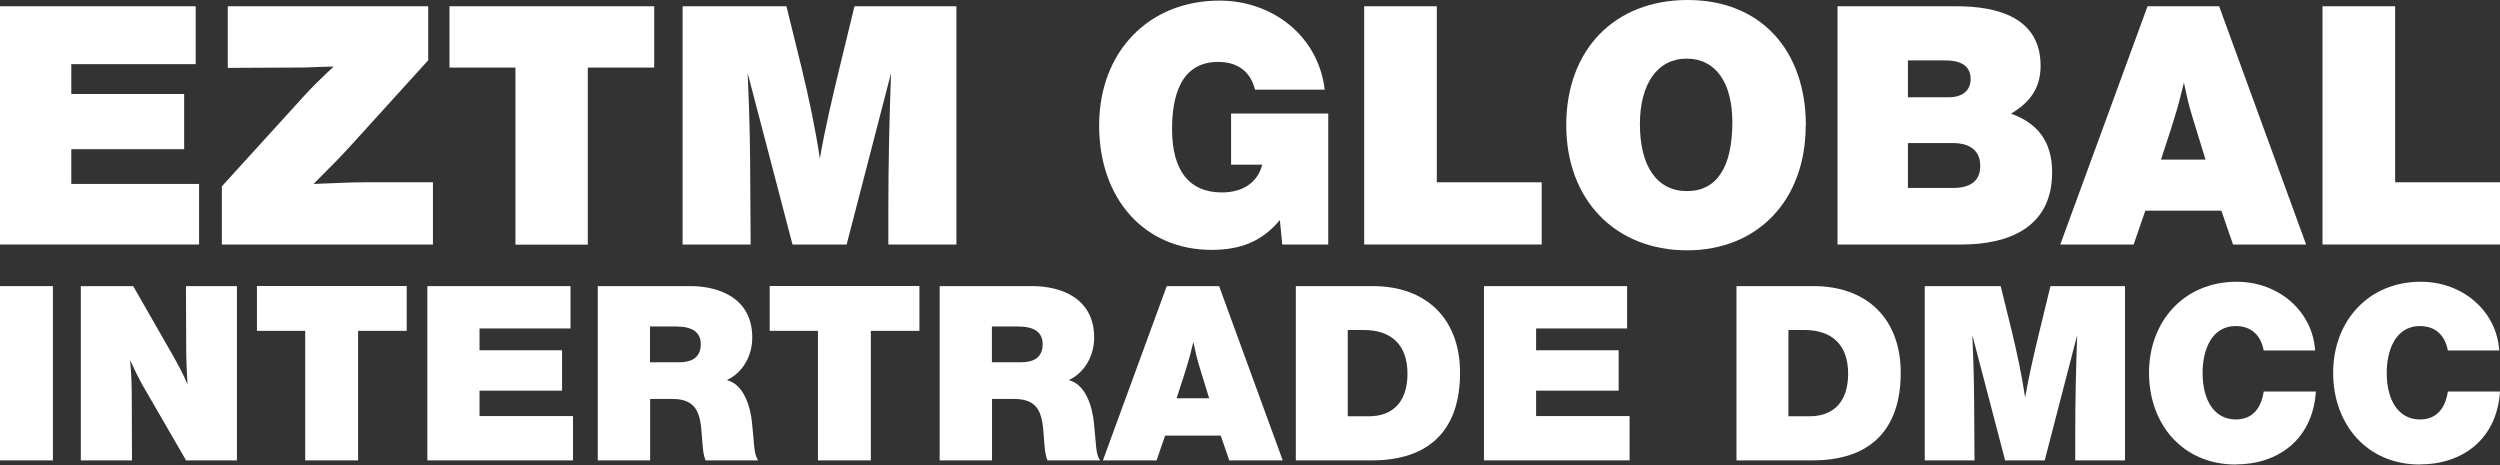
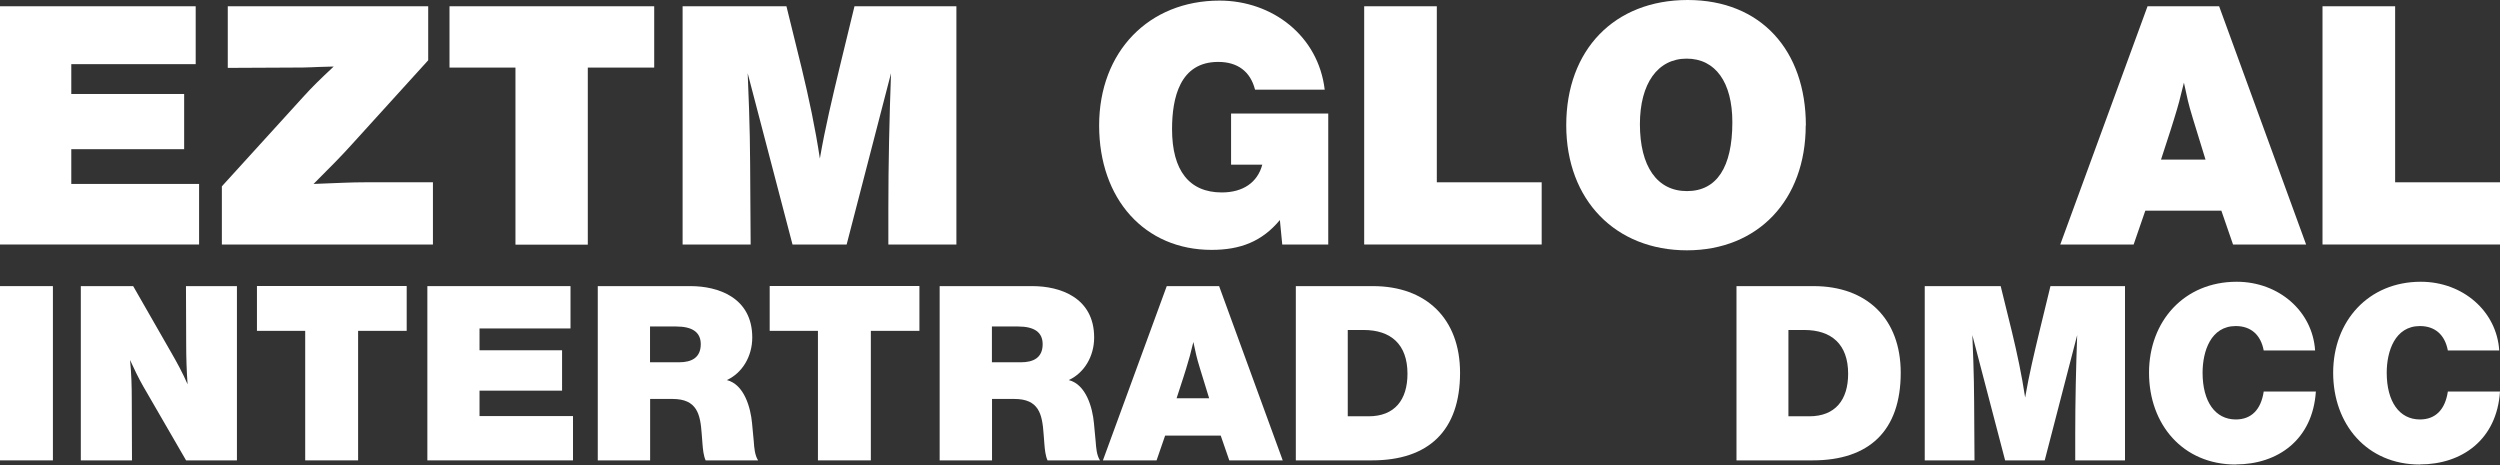
<svg xmlns="http://www.w3.org/2000/svg" width="419" height="78" viewBox="0 0 419 78" fill="none">
  <rect x="0" y="0" width="419" height="78" fill="#333333" stroke="none" />
  <path d="M8.867 77.159H0V47.953H8.867V77.159Z" fill="white" />
  <path d="M39.692 77.159H31.187L23.989 64.723C23.173 63.279 22.483 61.852 21.794 60.334C22.03 62.584 22.085 64.815 22.085 67.028L22.121 77.159H13.544V47.953H22.32L28.594 58.908C29.61 60.663 30.625 62.51 31.441 64.412C31.278 62.199 31.206 59.932 31.206 57.682L31.169 47.953H39.71V77.159H39.692Z" fill="white" />
  <path d="M68.161 55.451H60.019V77.159H51.152V55.451H43.065V47.935H68.161V55.451Z" fill="white" />
  <path d="M95.617 55.049H80.367V58.706H94.203V65.473H80.367V69.734H96.034V77.159H71.627V47.953H95.617V55.049Z" fill="white" />
  <path d="M115.744 47.953C120.259 47.953 126.079 49.8 126.079 56.567C126.079 59.73 124.411 62.51 121.818 63.699C124.738 64.431 125.808 68.344 126.043 70.923L126.333 73.995C126.406 75.019 126.497 76.3 127.059 77.159H118.264C117.902 76.336 117.811 75.312 117.738 74.416L117.611 72.77C117.376 69.405 116.832 66.863 112.697 66.863H108.962V77.159H100.186V47.953H115.762H115.744ZM108.944 60.718H113.822C115.852 60.718 117.448 59.987 117.448 57.682C117.448 55.707 116.07 54.72 113.332 54.72H108.944V60.718Z" fill="white" />
  <path d="M154.095 55.451H145.953V77.159H137.086V55.451H128.999V47.935H154.095V55.451Z" fill="white" />
  <path d="M173.044 47.953C177.56 47.953 183.38 49.8 183.38 56.567C183.38 59.73 181.712 62.51 179.119 63.699C182.038 64.431 183.108 68.344 183.344 70.923L183.634 73.995C183.707 75.019 183.797 76.3 184.359 77.159H175.565C175.202 76.336 175.112 75.312 175.039 74.416L174.912 72.77C174.676 69.405 174.132 66.863 169.998 66.863H166.263V77.159H157.486V47.953H173.063H173.044ZM166.245 60.718H171.122C173.153 60.718 174.749 59.987 174.749 57.682C174.749 55.707 173.371 54.72 170.633 54.72H166.245V60.718Z" fill="white" />
  <path d="M215.021 77.159H206.027L204.595 73.008H195.274L193.842 77.159H184.848L195.546 47.953H204.323L214.985 77.159H215.021ZM201.113 61.742C200.496 59.73 200.424 59.237 200.007 57.316C199.517 59.328 199.354 59.987 198.792 61.797C198.792 61.797 198.175 63.809 197.196 66.753H202.654C202.128 65.071 201.113 61.742 201.113 61.742Z" fill="white" />
-   <path d="M230.109 47.953C238.976 47.953 244.706 53.366 244.706 62.474C244.706 72.203 239.411 77.159 229.945 77.159H217.18V47.953H230.109ZM225.884 69.771H229.383C233.735 69.771 235.893 67.028 235.893 62.638C235.893 57.682 233.082 55.305 228.531 55.305H225.884V69.789V69.771Z" fill="white" />
-   <path d="M272.701 55.049H257.451V58.706H271.287V65.473H257.451V69.734H273.118V77.159H248.711V47.953H272.701V55.049Z" fill="white" />
+   <path d="M230.109 47.953C238.976 47.953 244.706 53.366 244.706 62.474C244.706 72.203 239.411 77.159 229.945 77.159H217.18V47.953H230.109ZM225.884 69.771H229.383C233.735 69.771 235.893 67.028 235.893 62.638C235.893 57.682 233.082 55.305 228.531 55.305H225.884V69.771Z" fill="white" />
  <path d="M303.964 47.953C312.831 47.953 318.561 53.366 318.561 62.474C318.561 72.203 313.266 77.159 303.801 77.159H291.035V47.953H303.964ZM299.739 69.771H303.239C307.591 69.771 309.748 67.028 309.748 62.638C309.748 57.682 306.938 55.305 302.386 55.305H299.739V69.789V69.771Z" fill="white" />
  <path d="M356.15 77.159H347.809V72.77C347.809 67.229 347.936 61.687 348.135 56.164L342.695 77.159H336.059L330.564 56.164C330.855 63.096 330.855 64.87 330.891 71.545L330.927 77.159H322.586V47.953H335.315L337.183 55.543C338.072 59.237 338.851 62.876 339.413 66.625C340.066 62.803 340.955 59.127 341.861 55.341L343.656 47.953H356.15V77.159Z" fill="white" />
  <path d="M374.701 77.854C365.834 77.854 360.177 71.124 360.177 62.474C360.177 53.824 366.07 47.222 374.865 47.222C381.936 47.222 387.594 52.178 388.011 58.743H379.398C378.908 56.11 377.24 54.647 374.719 54.647C370.531 54.647 369.153 58.871 369.153 62.474C369.153 67.32 371.274 70.301 374.719 70.301C377.331 70.301 378.944 68.655 379.398 65.62H388.138C387.612 73.703 381.755 77.836 374.719 77.836L374.701 77.854Z" fill="white" />
  <path d="M405.563 77.854C396.696 77.854 391.038 71.124 391.038 62.474C391.038 53.824 396.931 47.222 405.726 47.222C412.798 47.222 418.455 52.178 418.872 58.743H410.259C409.77 56.11 408.101 54.647 405.581 54.647C401.392 54.647 400.014 58.871 400.014 62.474C400.014 67.32 402.135 70.301 405.581 70.301C408.192 70.301 409.806 68.655 410.259 65.62H418.999C418.473 73.703 412.616 77.836 405.581 77.836L405.563 77.854Z" fill="white" />
  <path d="M32.797 10.752H11.949V15.752H30.864V25.003H11.949V30.828H33.367V40.979H0V1.051H32.797V10.752Z" fill="white" />
  <path d="M71.79 10.077L58.9 24.278C57.065 26.303 55.727 27.653 52.553 30.828C57.065 30.654 58.9 30.553 61.106 30.553H72.559V40.979H37.184V31.229L50.967 16.077C52.405 14.502 53.421 13.502 55.925 11.152C51.364 11.252 52.752 11.327 48.637 11.327L38.175 11.377V1.051H71.766V10.077H71.79Z" fill="white" />
  <path d="M109.645 11.327H98.515V41.004H86.392V11.327H75.336V1.051H109.645V11.327Z" fill="white" />
  <path d="M160.292 40.979H148.888V34.979C148.888 27.403 149.062 19.828 149.334 12.277L141.897 40.979H132.824L125.313 12.277C125.71 21.753 125.71 24.178 125.759 33.304L125.809 40.979H114.405V1.051H131.808L134.361 11.427C135.576 16.477 136.642 21.453 137.41 26.578C138.303 21.353 139.518 16.327 140.757 11.152L143.211 1.051H160.292V40.979Z" fill="white" />
  <path d="M222.639 40.978H214.905L214.508 36.878C211.509 40.478 207.889 41.879 203.055 41.879C191.875 41.879 184.215 33.403 184.215 21.027C184.215 8.651 192.544 0.1 204.394 0.1C213.244 0.1 220.954 6.001 222.02 15.026H210.344C209.575 12.001 207.443 10.376 204.171 10.376C197.725 10.376 196.436 16.426 196.436 21.652C196.436 28.602 199.337 32.253 204.766 32.253C208.336 32.253 210.765 30.578 211.558 27.602H206.328V19.027H222.615V41.004L222.639 40.978Z" fill="white" />
  <path d="M258.385 40.979H228.637V1.051H240.809V30.553H258.385V40.979Z" fill="white" />
  <path d="M302.638 21.027C302.638 33.528 294.631 41.954 282.732 41.954C270.832 41.954 262.503 33.603 262.503 20.977C262.503 8.351 270.56 0 282.856 0C295.151 0 302.663 8.476 302.663 21.027H302.638ZM274.848 20.802C274.848 27.927 277.749 32.028 282.732 32.028C287.714 32.028 290.342 28.052 290.342 20.477C290.342 13.801 287.516 9.826 282.682 9.826C277.848 9.826 274.848 13.976 274.848 20.827V20.802Z" fill="white" />
-   <path d="M327.948 1.051C334.517 1.051 342.004 2.801 342.004 11.027C342.004 14.952 340.045 17.252 337.046 19.052C341.483 20.628 343.937 23.703 343.937 28.878C343.937 38.254 336.475 40.979 328.766 40.979H307.967V1.051H327.923H327.948ZM319.767 16.302H326.609C328.89 16.302 330.278 15.177 330.278 13.277C330.278 11.202 328.89 10.127 326.039 10.127H319.767V16.302ZM319.767 31.503H327.278C330.327 31.503 331.889 30.278 331.889 27.803C331.889 25.328 330.278 23.978 327.278 23.978H319.767V31.503Z" fill="white" />
  <path d="M386.552 40.979H374.257L372.298 35.304H359.556L357.598 40.979H345.302L359.928 1.051H371.926L386.503 40.979H386.552ZM367.538 19.902C366.696 17.152 366.596 16.477 366.026 13.852C365.357 16.602 365.134 17.502 364.365 19.978C364.365 19.978 363.522 22.728 362.184 26.753H369.646C368.927 24.453 367.538 19.902 367.538 19.902Z" fill="white" />
  <path d="M419 40.979H389.252V1.051H401.424V30.553H419V40.979Z" fill="white" />
</svg>